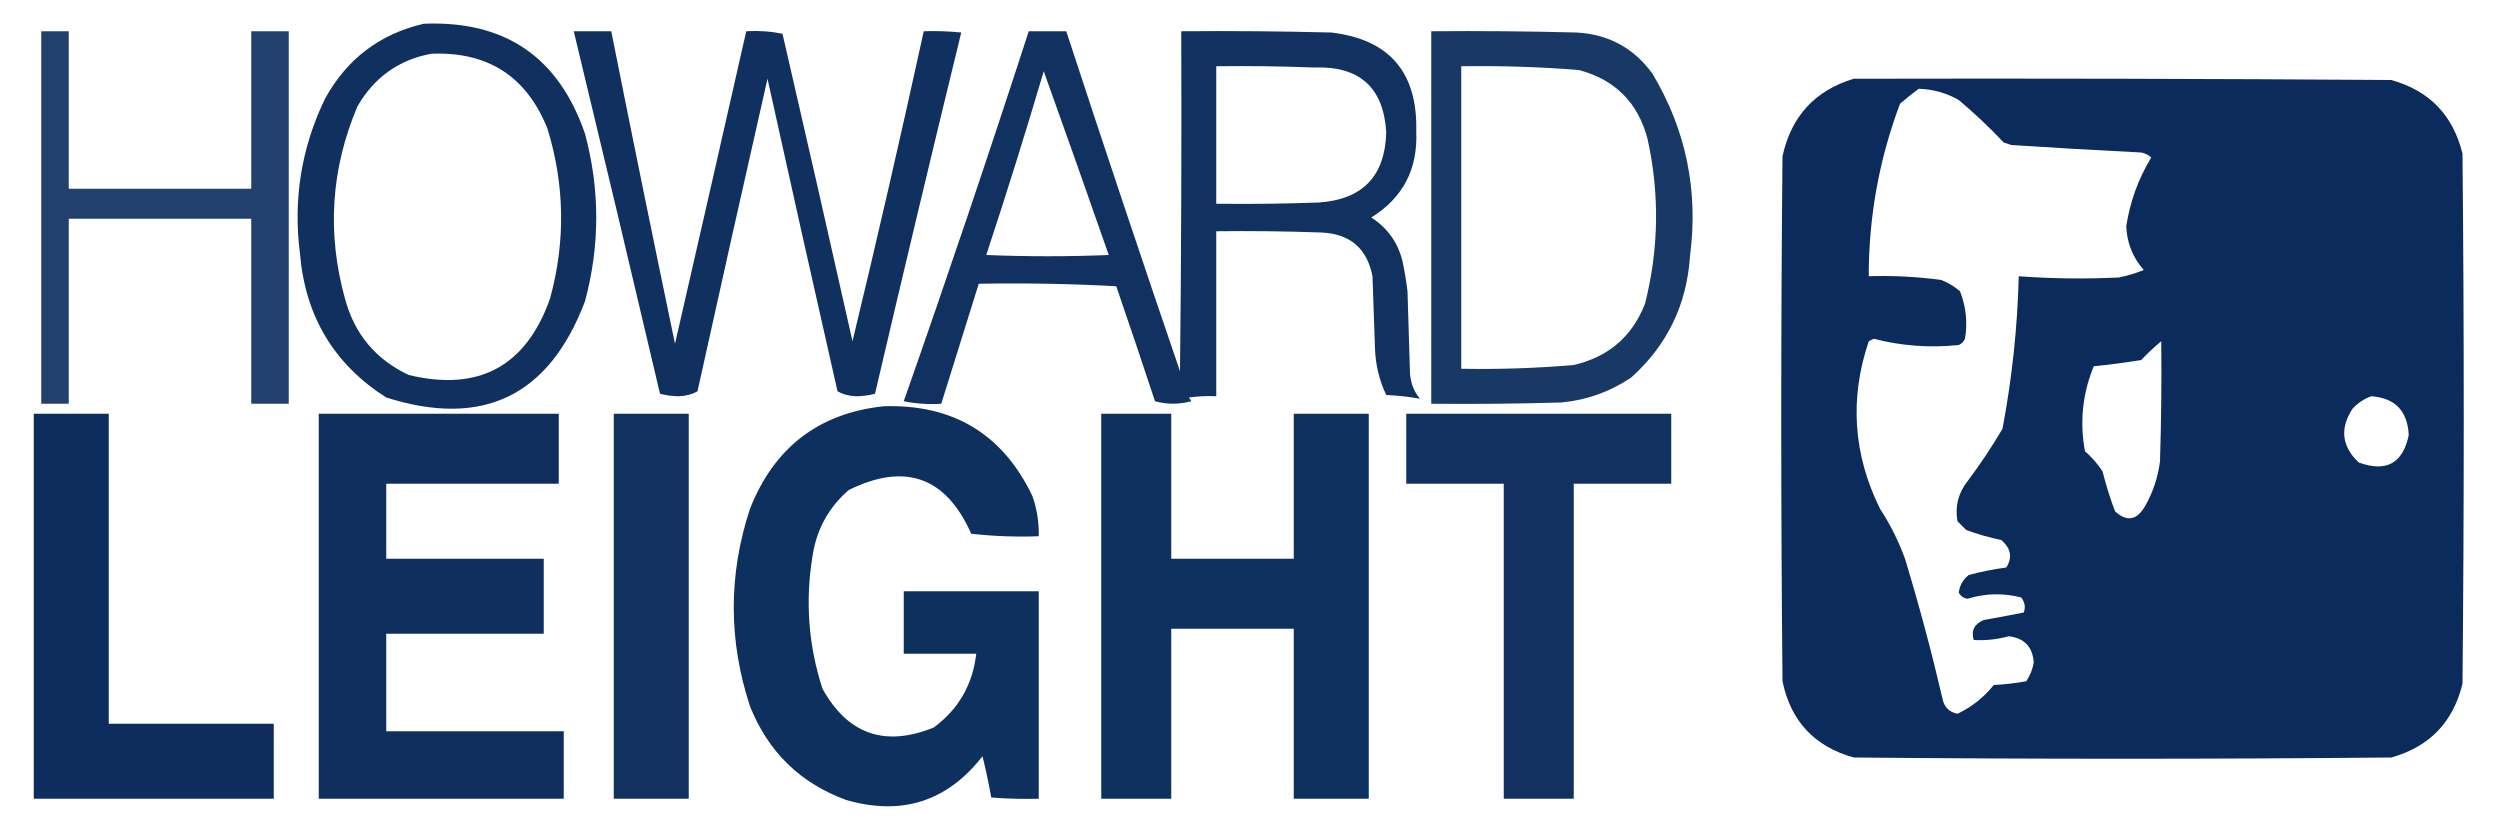
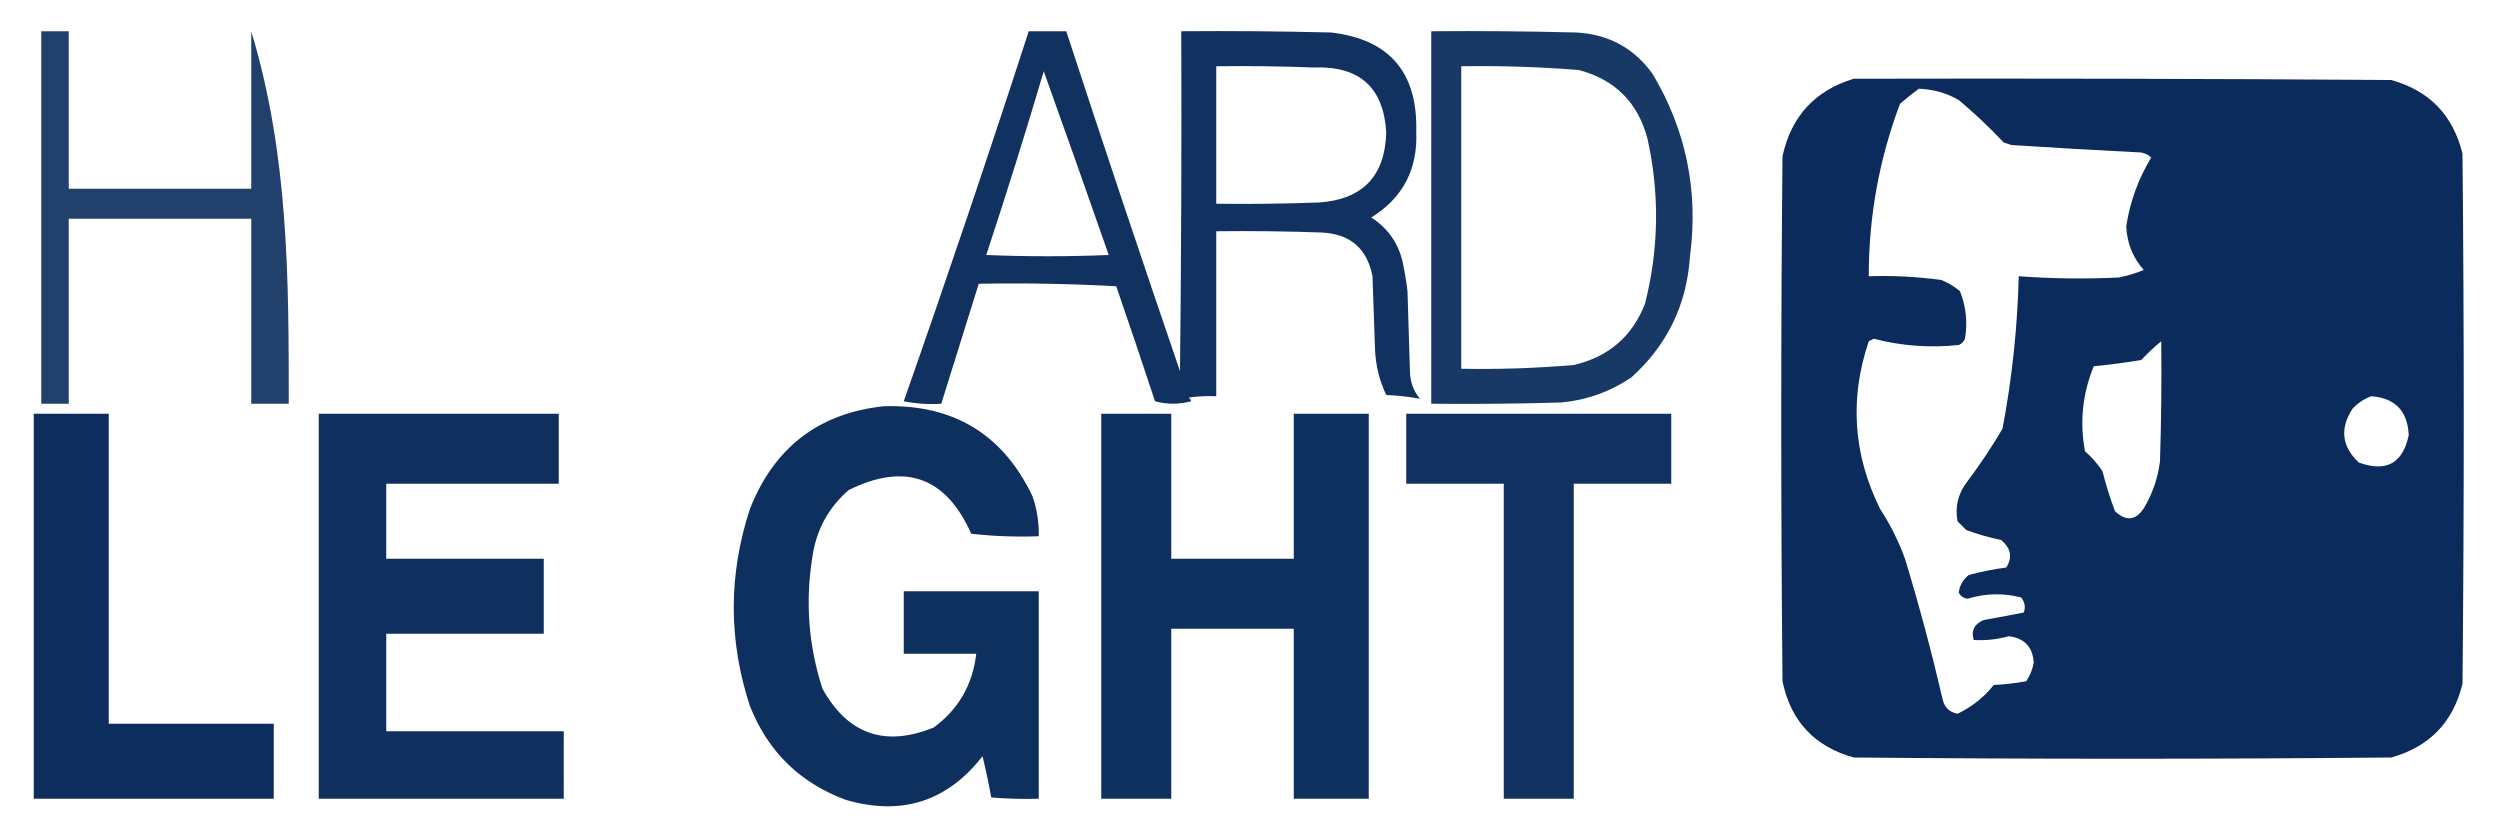
<svg xmlns="http://www.w3.org/2000/svg" version="1.1" width="1000px" height="330px" style="shape-rendering:geometricPrecision; text-rendering:geometricPrecision; image-rendering:optimizeQuality; fill-rule:evenodd; clip-rule:evenodd">
  <g>
-     <path style="opacity:0.969" fill="#0a2b5b" d="M 169.5,9.5 C 201.97,8.143 223.47,22.81 234,53.5C 240,75.833 240,98.167 234,120.5C 219.654,158.423 193.154,171.256 154.5,159C 133.63,145.726 122.13,126.56 120,101.5C 117.196,79.792 120.529,59.125 130,39.5C 138.733,23.593 151.9,13.593 169.5,9.5 Z M 172.5,21.5 C 195.134,20.561 210.634,30.561 219,51.5C 225.915,74.057 226.249,96.724 220,119.5C 210.364,146.57 191.53,156.737 163.5,150C 150.29,143.789 141.79,133.622 138,119.5C 130.708,93.201 132.374,67.534 143,42.5C 149.71,30.913 159.544,23.913 172.5,21.5 Z" />
+     </g>
+   <g>
+     <path style="opacity:0.902" fill="#0a2c5c" d="M 16.5,12.5 C 20.167,12.5 23.833,12.5 27.5,12.5C 27.5,33.5 27.5,54.5 27.5,75.5C 51.833,75.5 76.167,75.5 100.5,75.5C 100.5,54.5 100.5,33.5 100.5,12.5C 115.5,62.167 115.5,111.833 115.5,161.5C 110.5,161.5 105.5,161.5 100.5,161.5C 100.5,136.833 100.5,112.167 100.5,87.5C 76.167,87.5 51.833,87.5 27.5,87.5C 27.5,112.167 27.5,136.833 27.5,161.5C 23.833,161.5 20.167,161.5 16.5,161.5C 16.5,111.833 16.5,62.167 16.5,12.5 Z" />
  </g>
  <g>
-     <path style="opacity:0.902" fill="#0a2c5c" d="M 16.5,12.5 C 20.167,12.5 23.833,12.5 27.5,12.5C 27.5,33.5 27.5,54.5 27.5,75.5C 51.833,75.5 76.167,75.5 100.5,75.5C 100.5,54.5 100.5,33.5 100.5,12.5C 105.5,12.5 110.5,12.5 115.5,12.5C 115.5,62.167 115.5,111.833 115.5,161.5C 110.5,161.5 105.5,161.5 100.5,161.5C 100.5,136.833 100.5,112.167 100.5,87.5C 76.167,87.5 51.833,87.5 27.5,87.5C 27.5,112.167 27.5,136.833 27.5,161.5C 23.833,161.5 20.167,161.5 16.5,161.5C 16.5,111.833 16.5,62.167 16.5,12.5 Z" />
-   </g>
-   <g>
-     <path style="opacity:0.969" fill="#0a2b5b" d="M 229.5,12.5 C 234.5,12.5 239.5,12.5 244.5,12.5C 252.806,54.195 261.306,95.861 270,137.5C 279.566,95.833 289.066,54.167 298.5,12.5C 303.43,12.197 308.263,12.531 313,13.5C 322.461,54.471 331.794,95.471 341,136.5C 350.948,95.257 360.448,53.924 369.5,12.5C 374.511,12.334 379.511,12.501 384.5,13C 372.773,61.077 361.273,109.243 350,157.5C 347.589,158.139 345.089,158.473 342.5,158.5C 339.713,158.426 337.213,157.76 335,156.5C 325.539,114.862 316.206,73.195 307,31.5C 297.539,73.138 288.206,114.805 279,156.5C 276.787,157.76 274.287,158.426 271.5,158.5C 268.911,158.473 266.411,158.139 264,157.5C 252.652,109.107 241.152,60.774 229.5,12.5 Z" />
-   </g>
+     </g>
  <g>
    <path style="opacity:0.965" fill="#0a2b5b" d="M 411.5,12.5 C 416.5,12.5 421.5,12.5 426.5,12.5C 441.359,57.909 456.525,103.242 472,148.5C 472.5,103.168 472.667,57.835 472.5,12.5C 492.503,12.333 512.503,12.5 532.5,13C 555.733,15.743 567.066,28.91 566.5,52.5C 567.178,67.648 561.178,79.148 548.5,87C 554.996,91.153 559.162,96.987 561,104.5C 561.853,108.469 562.519,112.469 563,116.5C 563.333,127.5 563.667,138.5 564,149.5C 564.354,153.5 565.688,156.833 568,159.5C 563.586,158.697 559.086,158.197 554.5,158C 551.735,152.183 550.235,146.016 550,139.5C 549.667,129.833 549.333,120.167 549,110.5C 546.817,99.322 539.983,93.489 528.5,93C 514.504,92.5 500.504,92.333 486.5,92.5C 486.5,114.5 486.5,136.5 486.5,158.5C 482.818,158.335 479.152,158.501 475.5,159C 475.957,159.414 476.291,159.914 476.5,160.5C 471.615,161.802 466.782,161.802 462,160.5C 456.932,145.13 451.765,129.796 446.5,114.5C 428.179,113.5 409.845,113.167 391.5,113.5C 386.5,129.5 381.5,145.5 376.5,161.5C 371.456,161.827 366.456,161.494 361.5,160.5C 378.771,111.354 395.437,62.021 411.5,12.5 Z M 486.5,26.5 C 499.504,26.333 512.504,26.5 525.5,27C 543.796,26.305 553.463,34.971 554.5,53C 554.004,70.497 545.004,79.83 527.5,81C 513.837,81.5 500.171,81.667 486.5,81.5C 486.5,63.167 486.5,44.833 486.5,26.5 Z M 417.5,28.5 C 426.24,52.881 434.906,77.381 443.5,102C 427.167,102.667 410.833,102.667 394.5,102C 402.552,77.627 410.219,53.127 417.5,28.5 Z" />
  </g>
  <g>
    <path style="opacity:0.934" fill="#092c5b" d="M 572.5,12.5 C 591.836,12.333 611.17,12.5 630.5,13C 643.366,13.681 653.533,19.18 661,29.5C 674.43,51.978 679.43,76.311 676,102.5C 674.713,121.907 666.879,138.073 652.5,151C 644.035,156.711 634.702,160.044 624.5,161C 607.17,161.5 589.837,161.667 572.5,161.5C 572.5,111.833 572.5,62.167 572.5,12.5 Z M 584.5,26.5 C 600.192,26.256 615.859,26.756 631.5,28C 646,31.833 655.167,41 659,55.5C 663.885,77.586 663.552,99.586 658,121.5C 652.879,134.612 643.379,142.779 629.5,146C 614.529,147.283 599.529,147.783 584.5,147.5C 584.5,107.167 584.5,66.833 584.5,26.5 Z" />
  </g>
  <g>
    <path style="opacity:0.994" fill="#0a2b5b" d="M 741.5,31.5 C 813.167,31.333 884.834,31.5 956.5,32C 971.74,36.241 981.24,46.075 985,61.5C 985.667,132.167 985.667,202.833 985,273.5C 981.258,288.908 971.758,298.741 956.5,303C 884.833,303.667 813.167,303.667 741.5,303C 725.782,298.616 716.282,288.449 713,272.5C 712.333,202.5 712.333,132.5 713,62.5C 716.496,46.509 725.996,36.175 741.5,31.5 Z M 767.5,35.5 C 773.189,35.673 778.523,37.173 783.5,40C 789.802,45.301 795.802,50.968 801.5,57C 802.5,57.333 803.5,57.667 804.5,58C 821.809,59.133 839.143,60.133 856.5,61C 858.044,61.29 859.377,61.956 860.5,63C 855.346,71.481 852.012,80.647 850.5,90.5C 850.787,97.201 853.12,103.034 857.5,108C 854.27,109.308 850.936,110.308 847.5,111C 834.154,111.639 820.821,111.473 807.5,110.5C 806.983,131.018 804.817,151.351 801,171.5C 796.726,178.772 792.059,185.772 787,192.5C 783.271,197.274 781.938,202.607 783,208.5C 784.167,209.667 785.333,210.833 786.5,212C 791.071,213.699 795.738,215.033 800.5,216C 804.399,219.342 805.066,223.009 802.5,227C 797.428,227.678 792.428,228.678 787.5,230C 785.236,231.779 783.903,234.113 783.5,237C 784.212,238.442 785.379,239.275 787,239.5C 794.174,237.302 801.341,237.135 808.5,239C 809.952,240.958 810.285,242.958 809.5,245C 804.189,246.072 798.855,247.072 793.5,248C 789.695,249.608 788.362,252.275 789.5,256C 794.219,256.271 798.885,255.771 803.5,254.5C 809.73,255.231 813.064,258.731 813.5,265C 813.026,267.749 812.026,270.249 810.5,272.5C 806.221,273.274 801.887,273.774 797.5,274C 793.543,278.959 788.71,282.792 783,285.5C 779.68,284.847 777.68,282.847 777,279.5C 772.624,260.664 767.624,241.997 762,223.5C 759.421,216.412 756.088,209.746 752,203.5C 741.254,181.743 739.754,159.409 747.5,136.5C 748.167,136.167 748.833,135.833 749.5,135.5C 760.634,138.382 771.967,139.215 783.5,138C 784.667,137.5 785.5,136.667 786,135.5C 787.081,128.946 786.414,122.612 784,116.5C 781.742,114.57 779.242,113.07 776.5,112C 766.884,110.676 757.217,110.176 747.5,110.5C 747.485,86.742 751.652,63.742 760,41.5C 762.478,39.361 764.978,37.361 767.5,35.5 Z M 864.5,136.5 C 864.667,152.503 864.5,168.503 864,184.5C 863.198,190.905 861.198,196.905 858,202.5C 854.703,208.164 850.703,208.831 846,204.5C 844.026,199.272 842.359,193.938 841,188.5C 839.039,185.537 836.706,182.871 834,180.5C 831.819,168.878 832.986,157.544 837.5,146.5C 843.884,145.873 850.217,145.04 856.5,144C 859.036,141.295 861.703,138.795 864.5,136.5 Z M 948.5,158.5 C 958.01,159.177 963.01,164.344 963.5,174C 961.168,185.344 954.502,189.011 943.5,185C 936.696,178.569 935.863,171.402 941,163.5C 943.17,161.177 945.67,159.51 948.5,158.5 Z" />
  </g>
  <g>
    <path style="opacity:0.977" fill="#0a2c5b" d="M 353.5,162.5 C 381.307,161.641 401.14,173.641 413,198.5C 414.798,203.689 415.631,209.022 415.5,214.5C 406.475,214.832 397.475,214.498 388.5,213.5C 378.365,190.731 362.032,184.897 339.5,196C 331.411,203.009 326.577,211.842 325,222.5C 322.042,240.54 323.375,258.207 329,275.5C 339.146,293.753 353.98,298.92 373.5,291C 383.406,283.697 389.073,273.864 390.5,261.5C 380.833,261.5 371.167,261.5 361.5,261.5C 361.5,253.167 361.5,244.833 361.5,236.5C 379.5,236.5 397.5,236.5 415.5,236.5C 415.5,264.167 415.5,291.833 415.5,319.5C 409.158,319.666 402.825,319.5 396.5,319C 395.519,313.476 394.353,307.976 393,302.5C 378.906,320.573 360.74,326.406 338.5,320C 320.115,313.283 307.282,300.783 300,282.5C 291.333,256.167 291.333,229.833 300,203.5C 309.703,178.936 327.537,165.269 353.5,162.5 Z" />
  </g>
  <g>
    <path style="opacity:0.973" fill="#0a2c5b" d="M 127.5,165.5 C 159.5,165.5 191.5,165.5 223.5,165.5C 223.5,174.833 223.5,184.167 223.5,193.5C 200.5,193.5 177.5,193.5 154.5,193.5C 154.5,203.5 154.5,213.5 154.5,223.5C 175.5,223.5 196.5,223.5 217.5,223.5C 217.5,233.5 217.5,243.5 217.5,253.5C 196.5,253.5 175.5,253.5 154.5,253.5C 154.5,266.5 154.5,279.5 154.5,292.5C 178.167,292.5 201.833,292.5 225.5,292.5C 225.5,301.5 225.5,310.5 225.5,319.5C 192.833,319.5 160.167,319.5 127.5,319.5C 127.5,268.167 127.5,216.833 127.5,165.5 Z" />
  </g>
  <g>
-     <path style="opacity:0.965" fill="#0a2c5b" d="M 245.5,165.5 C 255.5,165.5 265.5,165.5 275.5,165.5C 275.5,216.833 275.5,268.167 275.5,319.5C 265.5,319.5 255.5,319.5 245.5,319.5C 245.5,268.167 245.5,216.833 245.5,165.5 Z" />
-   </g>
+     </g>
  <g>
    <path style="opacity:0.975" fill="#092c5b" d="M 440.5,165.5 C 449.833,165.5 459.167,165.5 468.5,165.5C 468.5,184.833 468.5,204.167 468.5,223.5C 484.833,223.5 501.167,223.5 517.5,223.5C 517.5,204.167 517.5,184.833 517.5,165.5C 527.5,165.5 537.5,165.5 547.5,165.5C 547.5,216.833 547.5,268.167 547.5,319.5C 537.5,319.5 527.5,319.5 517.5,319.5C 517.5,296.833 517.5,274.167 517.5,251.5C 501.167,251.5 484.833,251.5 468.5,251.5C 468.5,274.167 468.5,296.833 468.5,319.5C 459.167,319.5 449.833,319.5 440.5,319.5C 440.5,268.167 440.5,216.833 440.5,165.5 Z" />
  </g>
  <g>
    <path style="opacity:0.987" fill="#0a2b5b" d="M 13.5,165.5 C 23.5,165.5 33.5,165.5 43.5,165.5C 43.5,206.833 43.5,248.167 43.5,289.5C 65.5,289.5 87.5,289.5 109.5,289.5C 109.5,299.5 109.5,309.5 109.5,319.5C 77.5,319.5 45.5,319.5 13.5,319.5C 13.5,268.167 13.5,216.833 13.5,165.5 Z" />
  </g>
  <g>
    <path style="opacity:0.968" fill="#0a2c5b" d="M 562.5,165.5 C 597.833,165.5 633.167,165.5 668.5,165.5C 668.5,174.833 668.5,184.167 668.5,193.5C 655.5,193.5 642.5,193.5 629.5,193.5C 629.5,235.5 629.5,277.5 629.5,319.5C 620.167,319.5 610.833,319.5 601.5,319.5C 601.5,277.5 601.5,235.5 601.5,193.5C 588.5,193.5 575.5,193.5 562.5,193.5C 562.5,184.167 562.5,174.833 562.5,165.5 Z" />
  </g>
</svg>